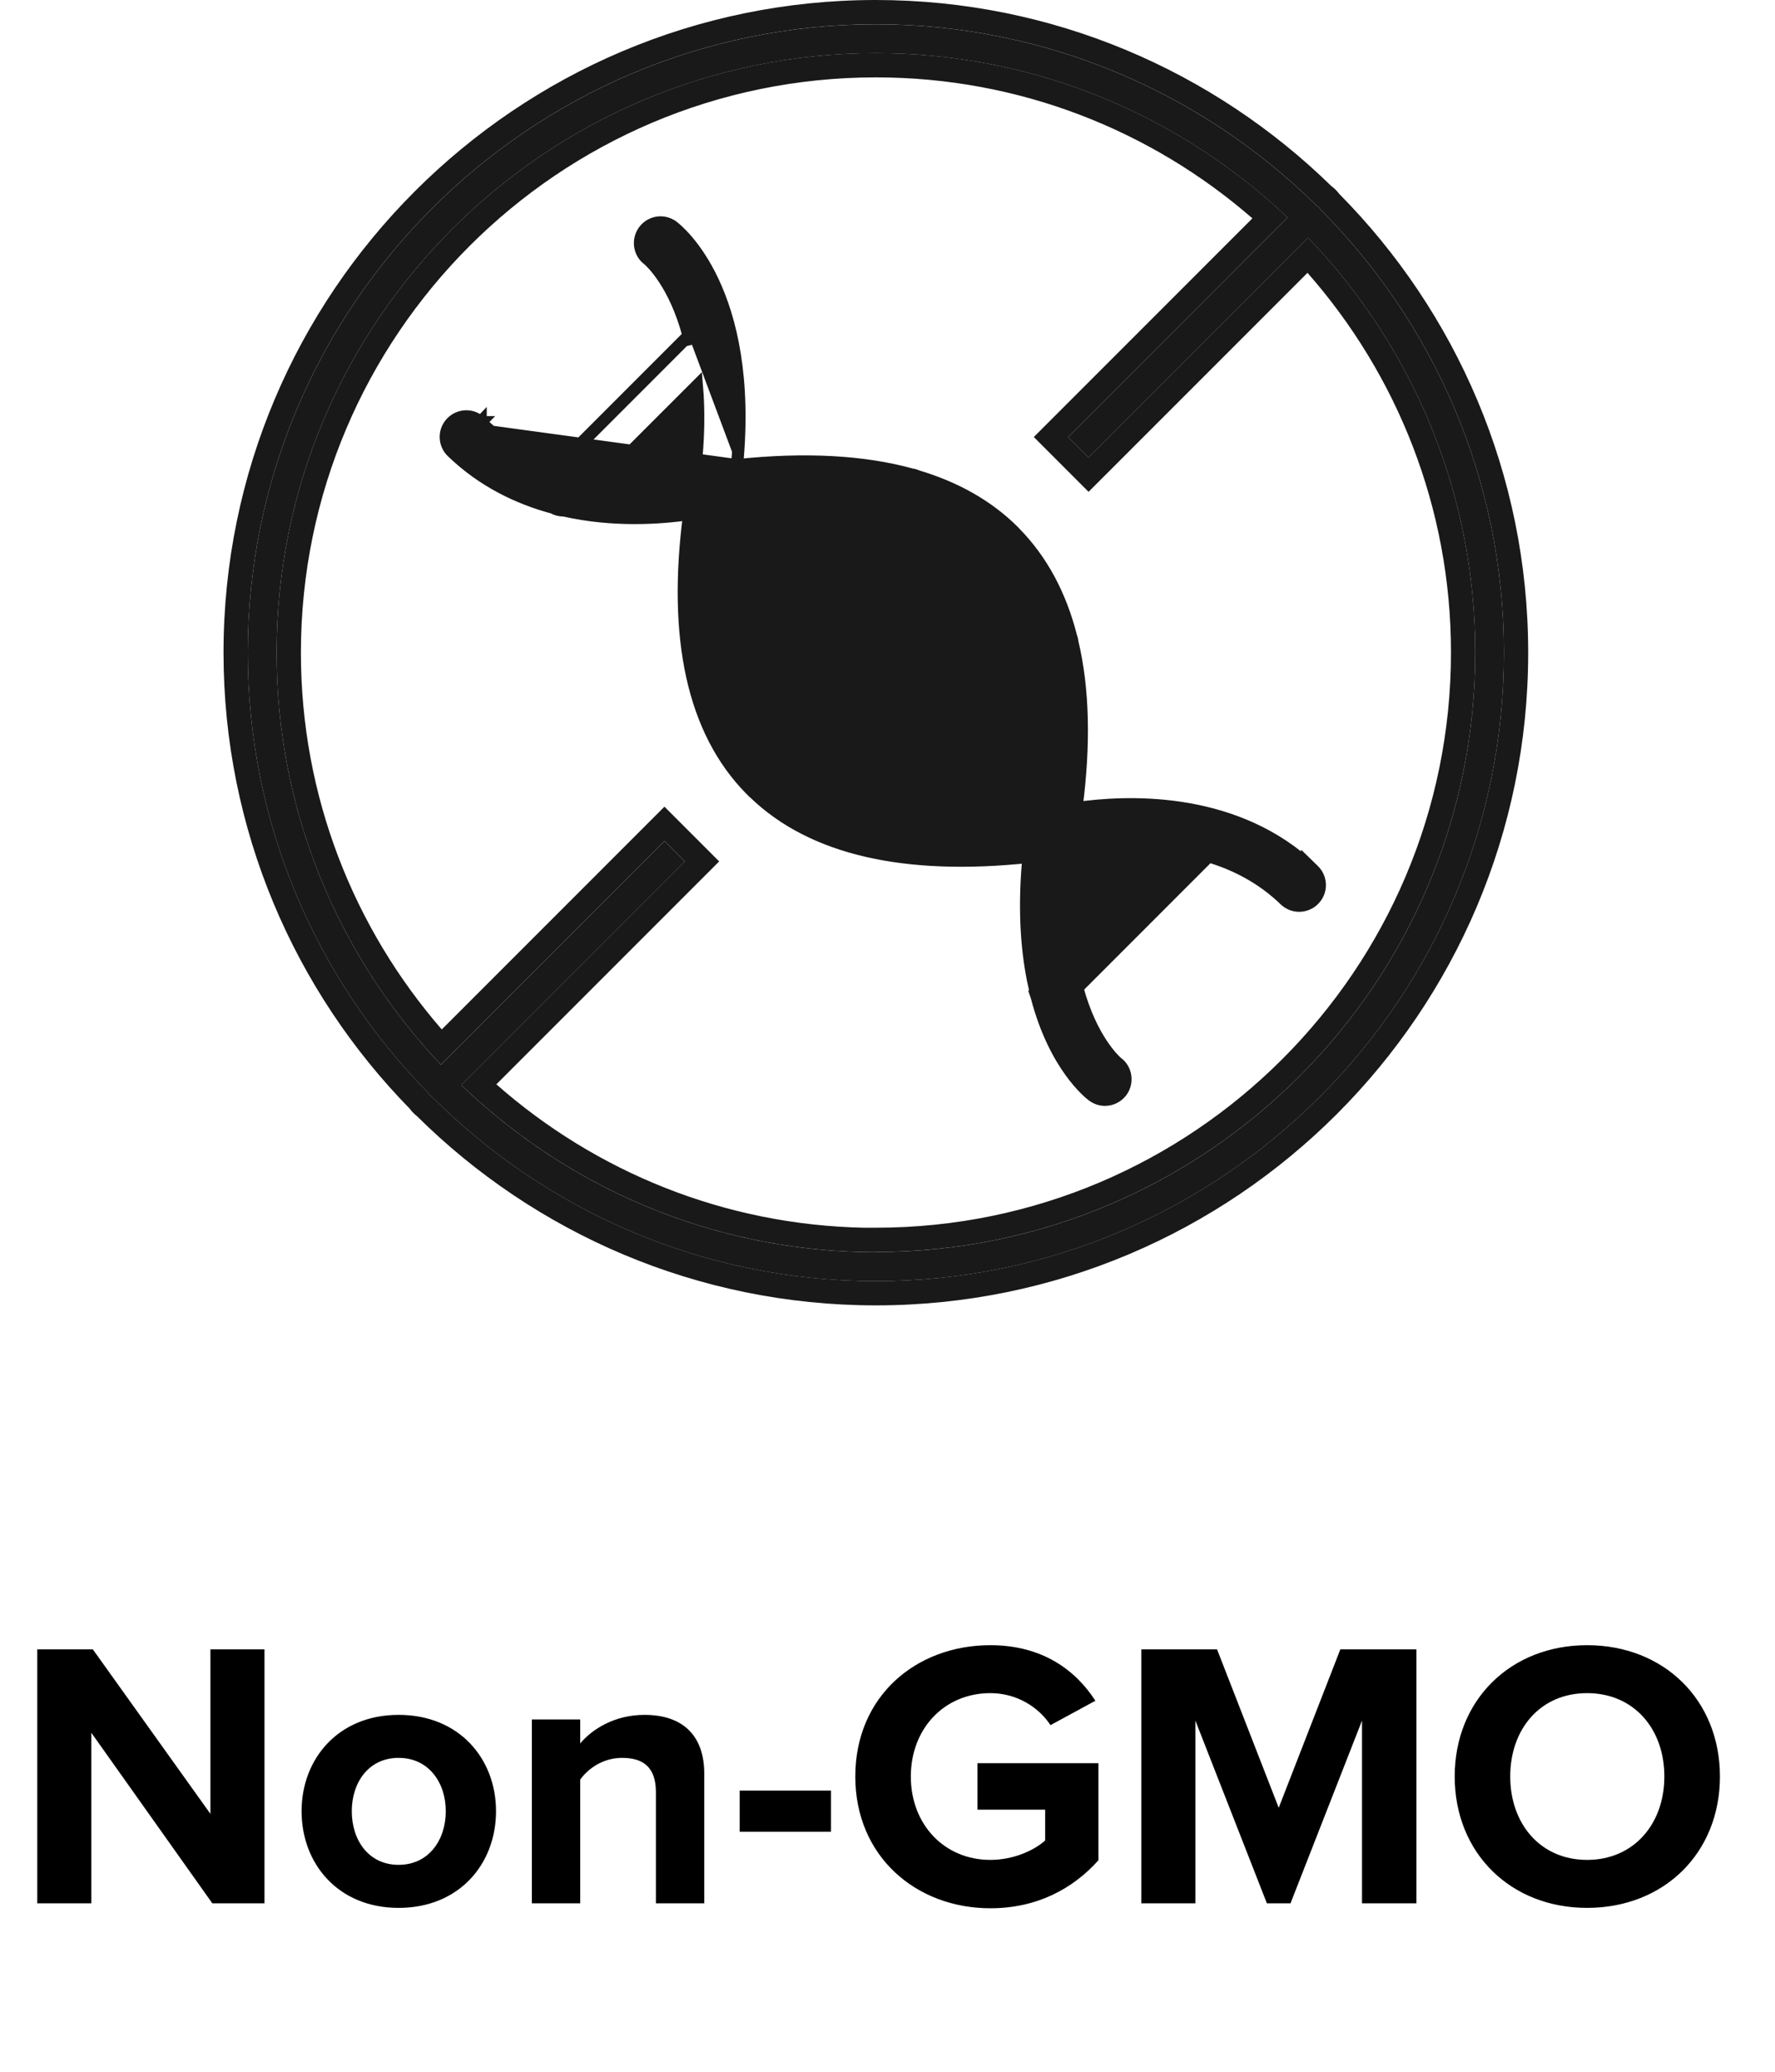
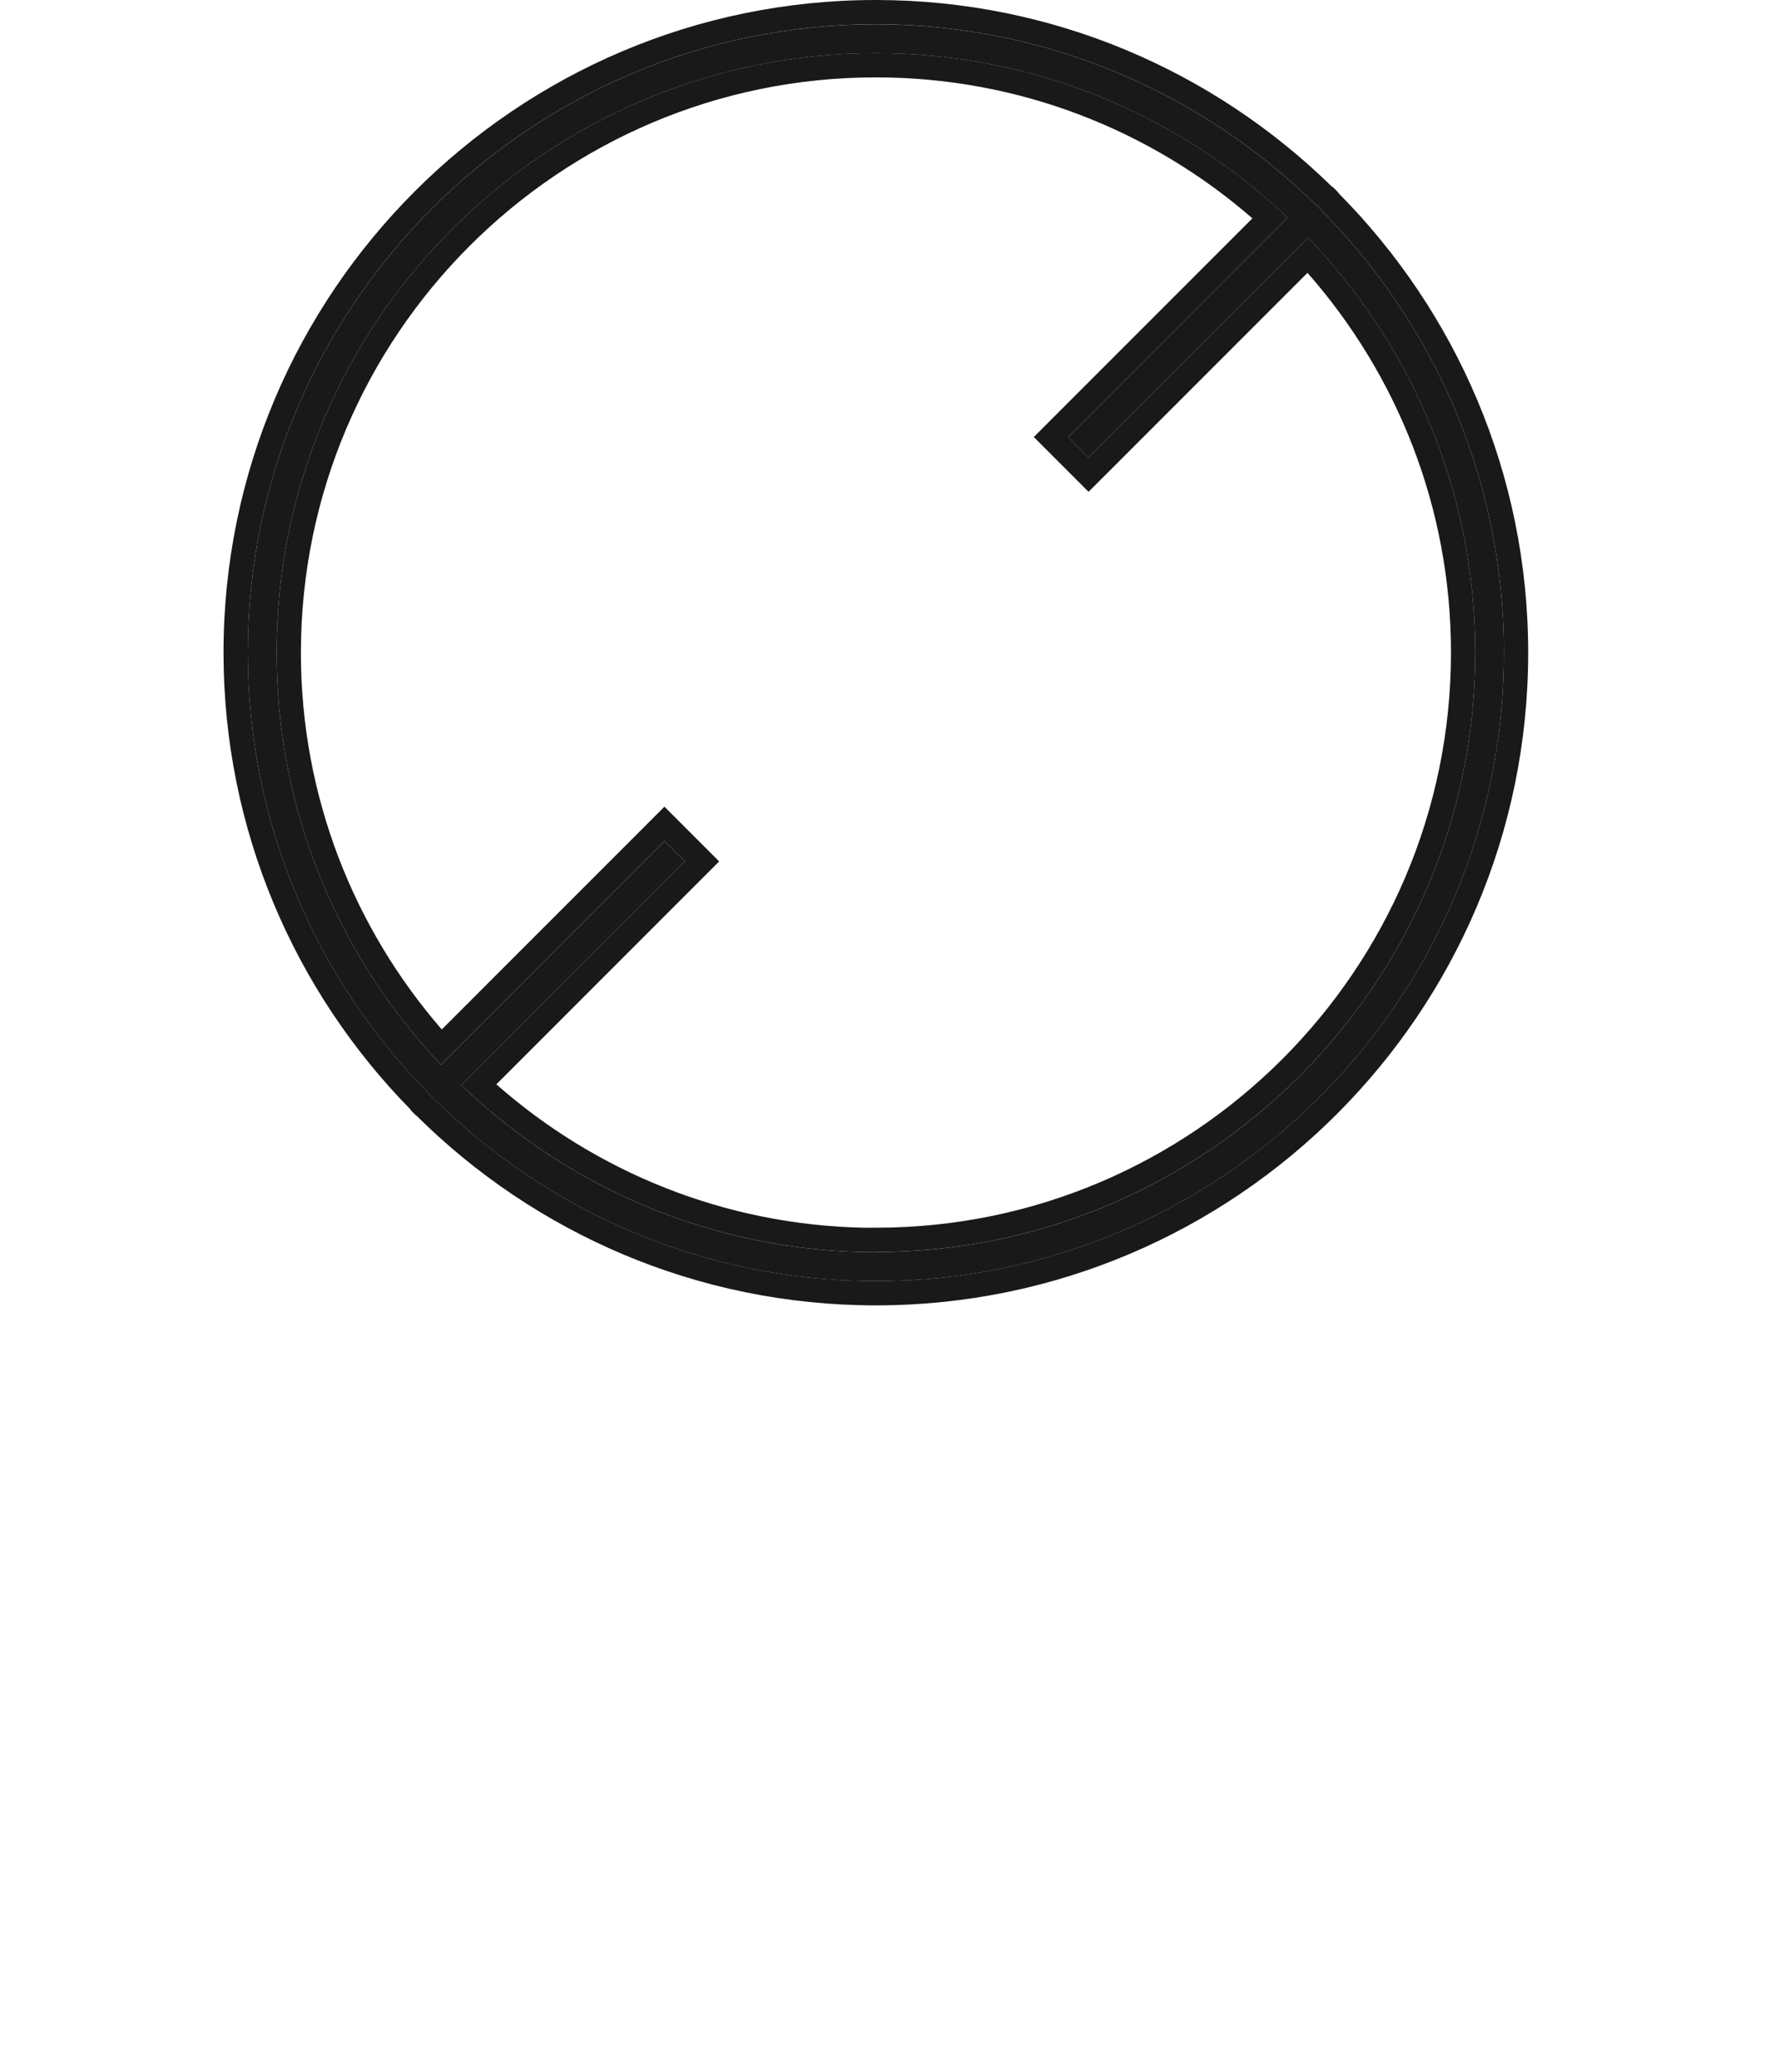
<svg xmlns="http://www.w3.org/2000/svg" width="42" height="49" viewBox="0 0 42 49" fill="none">
-   <path d="M5.024 45.016H6.258V39.01H4.979V42.9L2.197 39.01H0.882V45.016H2.161V40.982L5.024 45.016ZM9.432 45.124C10.872 45.124 11.737 44.079 11.737 42.837C11.737 41.603 10.872 40.559 9.432 40.559C8 40.559 7.136 41.603 7.136 42.837C7.136 44.079 8 45.124 9.432 45.124ZM9.432 44.106C8.72 44.106 8.324 43.521 8.324 42.837C8.324 42.161 8.72 41.576 9.432 41.576C10.143 41.576 10.548 42.161 10.548 42.837C10.548 43.521 10.143 44.106 9.432 44.106ZM15.52 45.016H16.664V41.945C16.664 41.099 16.205 40.559 15.25 40.559C14.539 40.559 14.008 40.901 13.729 41.234V40.667H12.585V45.016H13.729V42.089C13.918 41.828 14.269 41.576 14.719 41.576C15.205 41.576 15.52 41.783 15.52 42.386V45.016ZM17.502 43.323H19.663V42.35H17.502V43.323ZM20.238 42.017C20.238 43.908 21.678 45.133 23.434 45.133C24.523 45.133 25.379 44.682 25.991 43.998V41.702H23.128V42.801H24.731V43.53C24.47 43.764 23.983 43.989 23.434 43.989C22.345 43.989 21.552 43.152 21.552 42.017C21.552 40.883 22.345 40.045 23.434 40.045C24.064 40.045 24.578 40.379 24.857 40.802L25.919 40.225C25.46 39.514 24.677 38.911 23.434 38.911C21.678 38.911 20.238 40.117 20.238 42.017ZM32.228 45.016H33.516V39.01H31.715L30.257 42.756L28.798 39.01H27.006V45.016H28.285V40.694L29.977 45.016H30.536L32.228 40.694V45.016ZM34.421 42.017C34.421 43.827 35.744 45.124 37.554 45.124C39.373 45.124 40.697 43.827 40.697 42.017C40.697 40.208 39.373 38.911 37.554 38.911C35.744 38.911 34.421 40.208 34.421 42.017ZM39.382 42.017C39.382 43.134 38.662 43.989 37.554 43.989C36.447 43.989 35.735 43.134 35.735 42.017C35.735 40.892 36.447 40.045 37.554 40.045C38.662 40.045 39.382 40.892 39.382 42.017Z" fill="black" />
  <g opacity="0.9">
-     <path d="M17.44 11.003C19.043 10.835 20.424 10.907 21.572 11.224C21.615 11.229 21.658 11.242 21.698 11.261C22.614 11.534 23.378 11.966 23.98 12.564L23.98 12.564L23.99 12.574L23.994 12.578L23.994 12.578C23.999 12.584 24.004 12.589 24.008 12.595L24.014 12.601L24.015 12.602C24.648 13.246 25.091 14.067 25.343 15.057C25.356 15.091 25.37 15.135 25.373 15.183C25.637 16.291 25.668 17.605 25.47 19.114C26.628 18.947 29.076 18.832 30.885 20.407L30.887 20.395L31.082 20.585C31.274 20.772 31.28 21.079 31.092 21.272C30.995 21.374 30.861 21.421 30.741 21.421C30.622 21.421 30.501 21.378 30.405 21.287L30.404 21.286C29.869 20.767 29.241 20.444 28.601 20.253L25.491 23.363C25.82 24.587 26.379 25.085 26.431 25.132C26.435 25.135 26.436 25.136 26.435 25.135L26.441 25.139L26.441 25.139C26.655 25.3 26.691 25.608 26.534 25.818L26.532 25.82C26.437 25.944 26.293 26.011 26.144 26.011C26.041 26.011 25.941 25.976 25.857 25.916L25.856 25.915C25.783 25.862 24.96 25.217 24.532 23.576L24.53 23.57L24.531 23.57L24.439 23.158L24.439 23.155L24.439 23.155C24.288 22.387 24.225 21.434 24.337 20.267C21.42 20.575 19.225 20.084 17.85 18.756L17.848 18.755L17.839 18.747C17.835 18.744 17.83 18.739 17.824 18.734L17.808 18.717L17.805 18.711C17.801 18.708 17.797 18.704 17.792 18.7L17.791 18.698C17.782 18.691 17.771 18.68 17.76 18.67L17.759 18.669C16.395 17.284 15.926 15.079 16.308 12.158C15.627 12.256 14.512 12.337 13.344 12.072H13.333C13.251 12.072 13.167 12.052 13.09 12.008C12.264 11.785 11.421 11.384 10.696 10.684L10.695 10.683C10.503 10.496 10.498 10.188 10.686 9.995M17.44 11.003L10.79 10.096M17.44 11.003C17.836 6.861 16.035 5.444 15.919 5.356L15.919 5.356L15.918 5.356C15.702 5.197 15.403 5.241 15.241 5.456L15.241 5.456C15.083 5.667 15.119 5.974 15.333 6.135L15.333 6.135L15.339 6.139C15.338 6.138 15.339 6.139 15.343 6.143C15.397 6.191 15.965 6.699 16.293 7.941M17.44 11.003L13.21 11.025M10.686 9.995L10.79 10.096M10.686 9.995C10.686 9.995 10.686 9.995 10.686 9.995L10.79 10.096M10.686 9.995C10.873 9.803 11.181 9.798 11.373 9.986M10.79 10.096C10.921 9.961 11.138 9.958 11.273 10.09M11.373 9.986C11.373 9.986 11.373 9.986 11.373 9.985L11.273 10.09M11.373 9.986C11.918 10.511 12.559 10.834 13.21 11.025M11.373 9.986C11.373 9.986 11.373 9.986 11.374 9.986L11.273 10.09M11.273 10.09L13.21 11.025M13.21 11.025L13.149 11.085L13.252 11.187L13.29 11.048C13.264 11.04 13.237 11.033 13.21 11.025ZM13.21 11.025L16.293 7.941M16.293 7.941C16.3 7.967 16.307 7.994 16.314 8.02L16.454 7.985L16.352 7.883L16.293 7.941ZM16.328 12.008C16.381 12 16.431 11.992 16.478 11.985C16.47 12.035 16.464 12.085 16.457 12.135L16.328 12.008ZM17.31 12C18.532 11.854 19.604 11.851 20.518 11.991L17.233 15.276C17.1 14.344 17.123 13.252 17.31 12ZM16.444 11.152C16.037 11.225 15.255 11.325 14.369 11.243L16.49 9.123C16.539 9.698 16.535 10.37 16.444 11.152ZM24.463 19.274C23.345 19.407 22.353 19.419 21.492 19.313L24.569 16.236C24.667 17.115 24.634 18.127 24.463 19.274ZM18.884 18.368L23.622 13.63C23.935 14.038 24.176 14.525 24.343 15.09L20.35 19.083C19.782 18.913 19.295 18.675 18.884 18.368ZM17.491 16.394L21.627 12.258C22.127 12.428 22.563 12.656 22.932 12.941L18.183 17.69C17.892 17.322 17.661 16.891 17.491 16.394ZM25.332 20.119C25.747 20.045 26.544 19.943 27.448 20.03L25.289 22.189C25.237 21.605 25.241 20.919 25.332 20.119Z" fill="black" stroke="black" stroke-width="0.289" />
    <path fill-rule="evenodd" clip-rule="evenodd" d="M31.198 4.895C31.215 4.912 31.229 4.929 31.242 4.949L31.242 4.952C33.924 7.641 35.586 11.349 35.586 15.439C35.586 23.634 28.918 30.301 20.724 30.301C16.637 30.301 12.925 28.639 10.237 25.957C10.216 25.944 10.2 25.93 10.183 25.913C10.166 25.896 10.152 25.876 10.139 25.856C7.494 23.171 5.863 19.489 5.863 15.436C5.863 7.242 12.53 0.575 20.721 0.575C24.777 0.575 28.455 2.21 31.141 4.851C31.161 4.861 31.181 4.878 31.198 4.895ZM10.916 25.664C13.463 28.109 16.921 29.616 20.724 29.616L20.728 29.612C28.547 29.612 34.907 23.252 34.907 15.433C34.907 11.63 33.401 8.174 30.955 5.624L25.758 10.821L25.274 10.337L30.465 5.145C27.926 2.737 24.494 1.257 20.725 1.257C12.905 1.257 6.545 7.617 6.545 15.44C6.545 19.209 8.025 22.638 10.433 25.181L15.722 19.892L16.205 20.375L10.916 25.664Z" fill="black" />
    <path fill-rule="evenodd" clip-rule="evenodd" d="M31.69 4.587C34.45 7.375 36.16 11.21 36.16 15.438C36.16 23.95 29.236 30.874 20.724 30.874C16.495 30.874 12.652 29.16 9.863 26.395C9.834 26.372 9.805 26.347 9.777 26.318L9.774 26.316C9.742 26.283 9.715 26.249 9.695 26.222C6.97 23.438 5.289 19.627 5.289 15.435C5.289 6.924 12.213 -0 20.721 6.4886e-09C24.914 6.4886e-09 28.718 1.682 31.502 4.401C31.547 4.433 31.582 4.465 31.604 4.488C31.637 4.52 31.665 4.553 31.69 4.587ZM31.141 4.85C28.456 2.209 24.778 0.574 20.721 0.574C12.53 0.574 5.863 7.241 5.863 15.435C5.863 19.488 7.494 23.17 10.139 25.855C10.152 25.875 10.166 25.895 10.183 25.912C10.2 25.929 10.216 25.943 10.237 25.956C12.925 28.638 16.637 30.3 20.724 30.3C28.919 30.3 35.586 23.633 35.586 15.438C35.586 11.348 33.924 7.64 31.242 4.951L31.242 4.948C31.229 4.928 31.215 4.911 31.198 4.894C31.181 4.877 31.161 4.86 31.141 4.85ZM30.465 5.144C30.326 5.012 30.185 4.883 30.041 4.757C27.549 2.578 24.288 1.256 20.725 1.256C12.906 1.256 6.545 7.616 6.545 15.439C6.545 19.002 7.867 22.261 10.046 24.755C10.172 24.899 10.301 25.041 10.433 25.18L15.722 19.891L16.205 20.374L10.916 25.663C11.054 25.796 11.195 25.925 11.338 26.052C13.839 28.267 17.128 29.615 20.724 29.615L20.728 29.611C28.547 29.611 34.907 23.251 34.907 15.432C34.907 11.835 33.56 8.549 31.345 6.046C31.218 5.902 31.088 5.762 30.955 5.623L25.758 10.82L25.274 10.336L30.465 5.144ZM30.938 6.453L25.758 11.632L24.462 10.336L29.634 5.164C27.246 3.088 24.129 1.83 20.725 1.83C13.223 1.83 7.12 7.933 7.12 15.439C7.12 18.843 8.377 21.957 10.453 24.348L15.722 19.079L17.017 20.374L11.745 25.646C14.083 27.706 17.133 28.977 20.473 29.038L20.475 29.037H20.728C28.23 29.037 34.333 22.934 34.333 15.432C34.333 11.994 33.05 8.852 30.938 6.453Z" fill="black" />
  </g>
</svg>